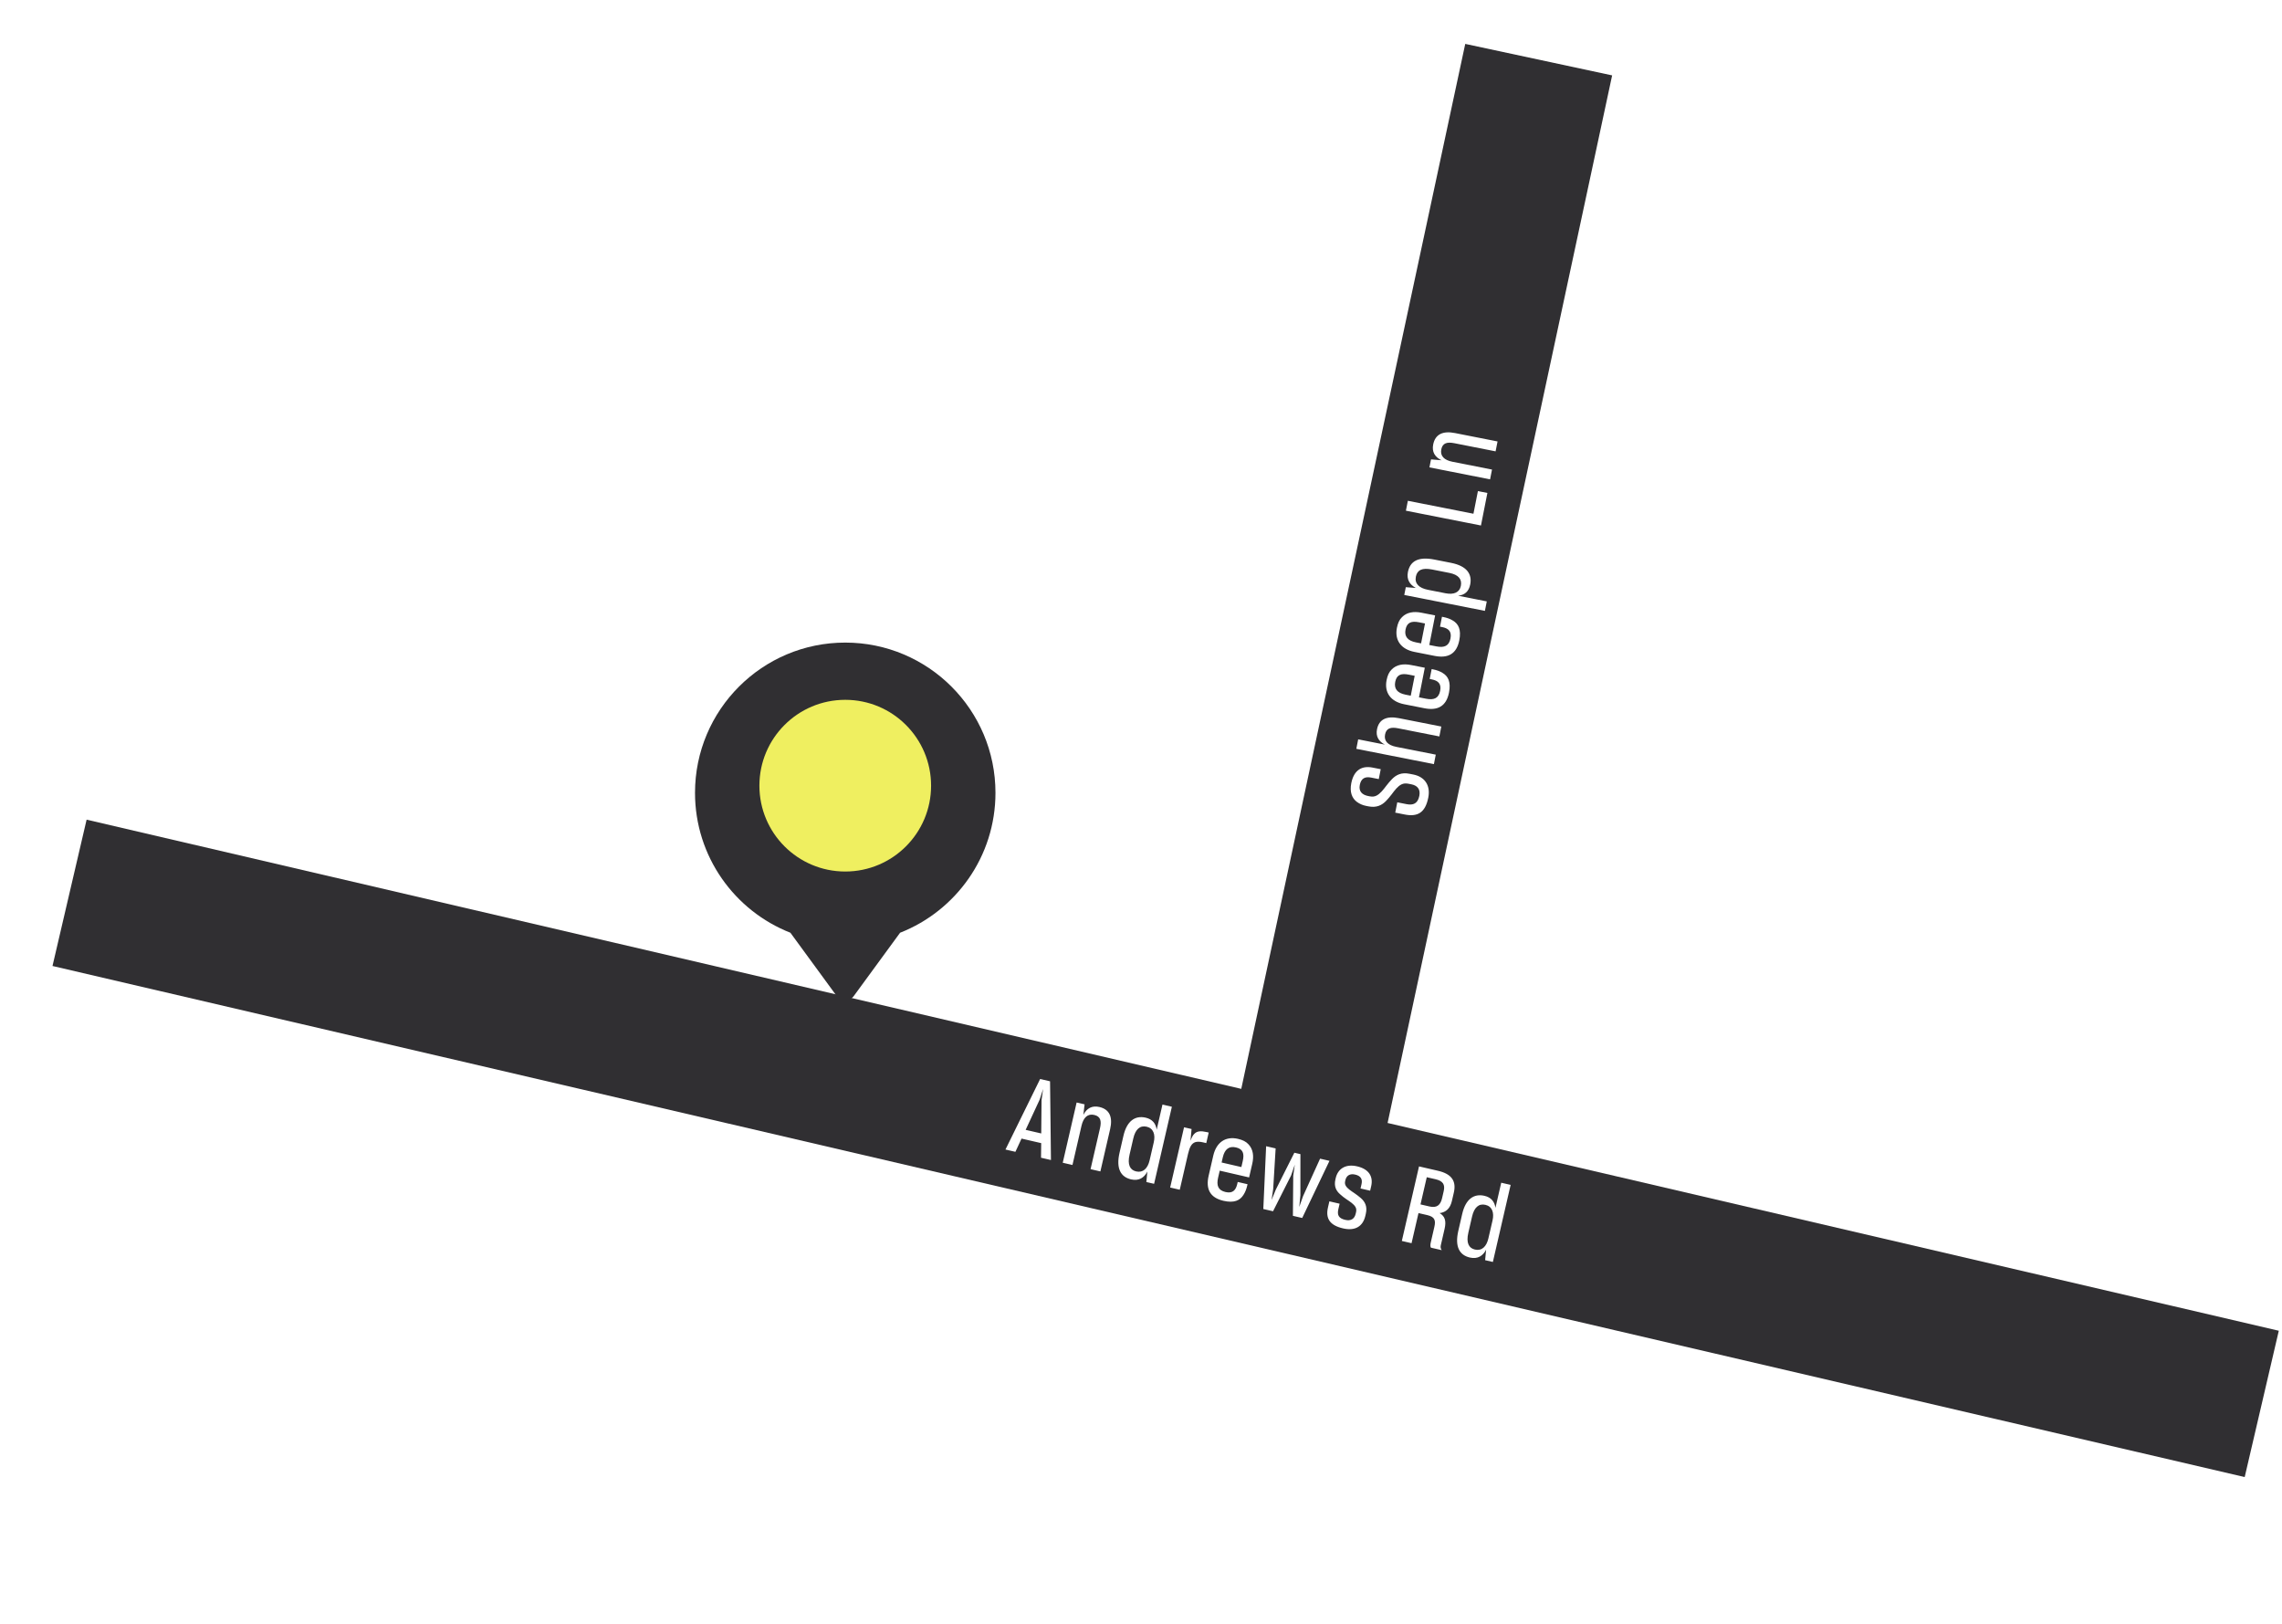
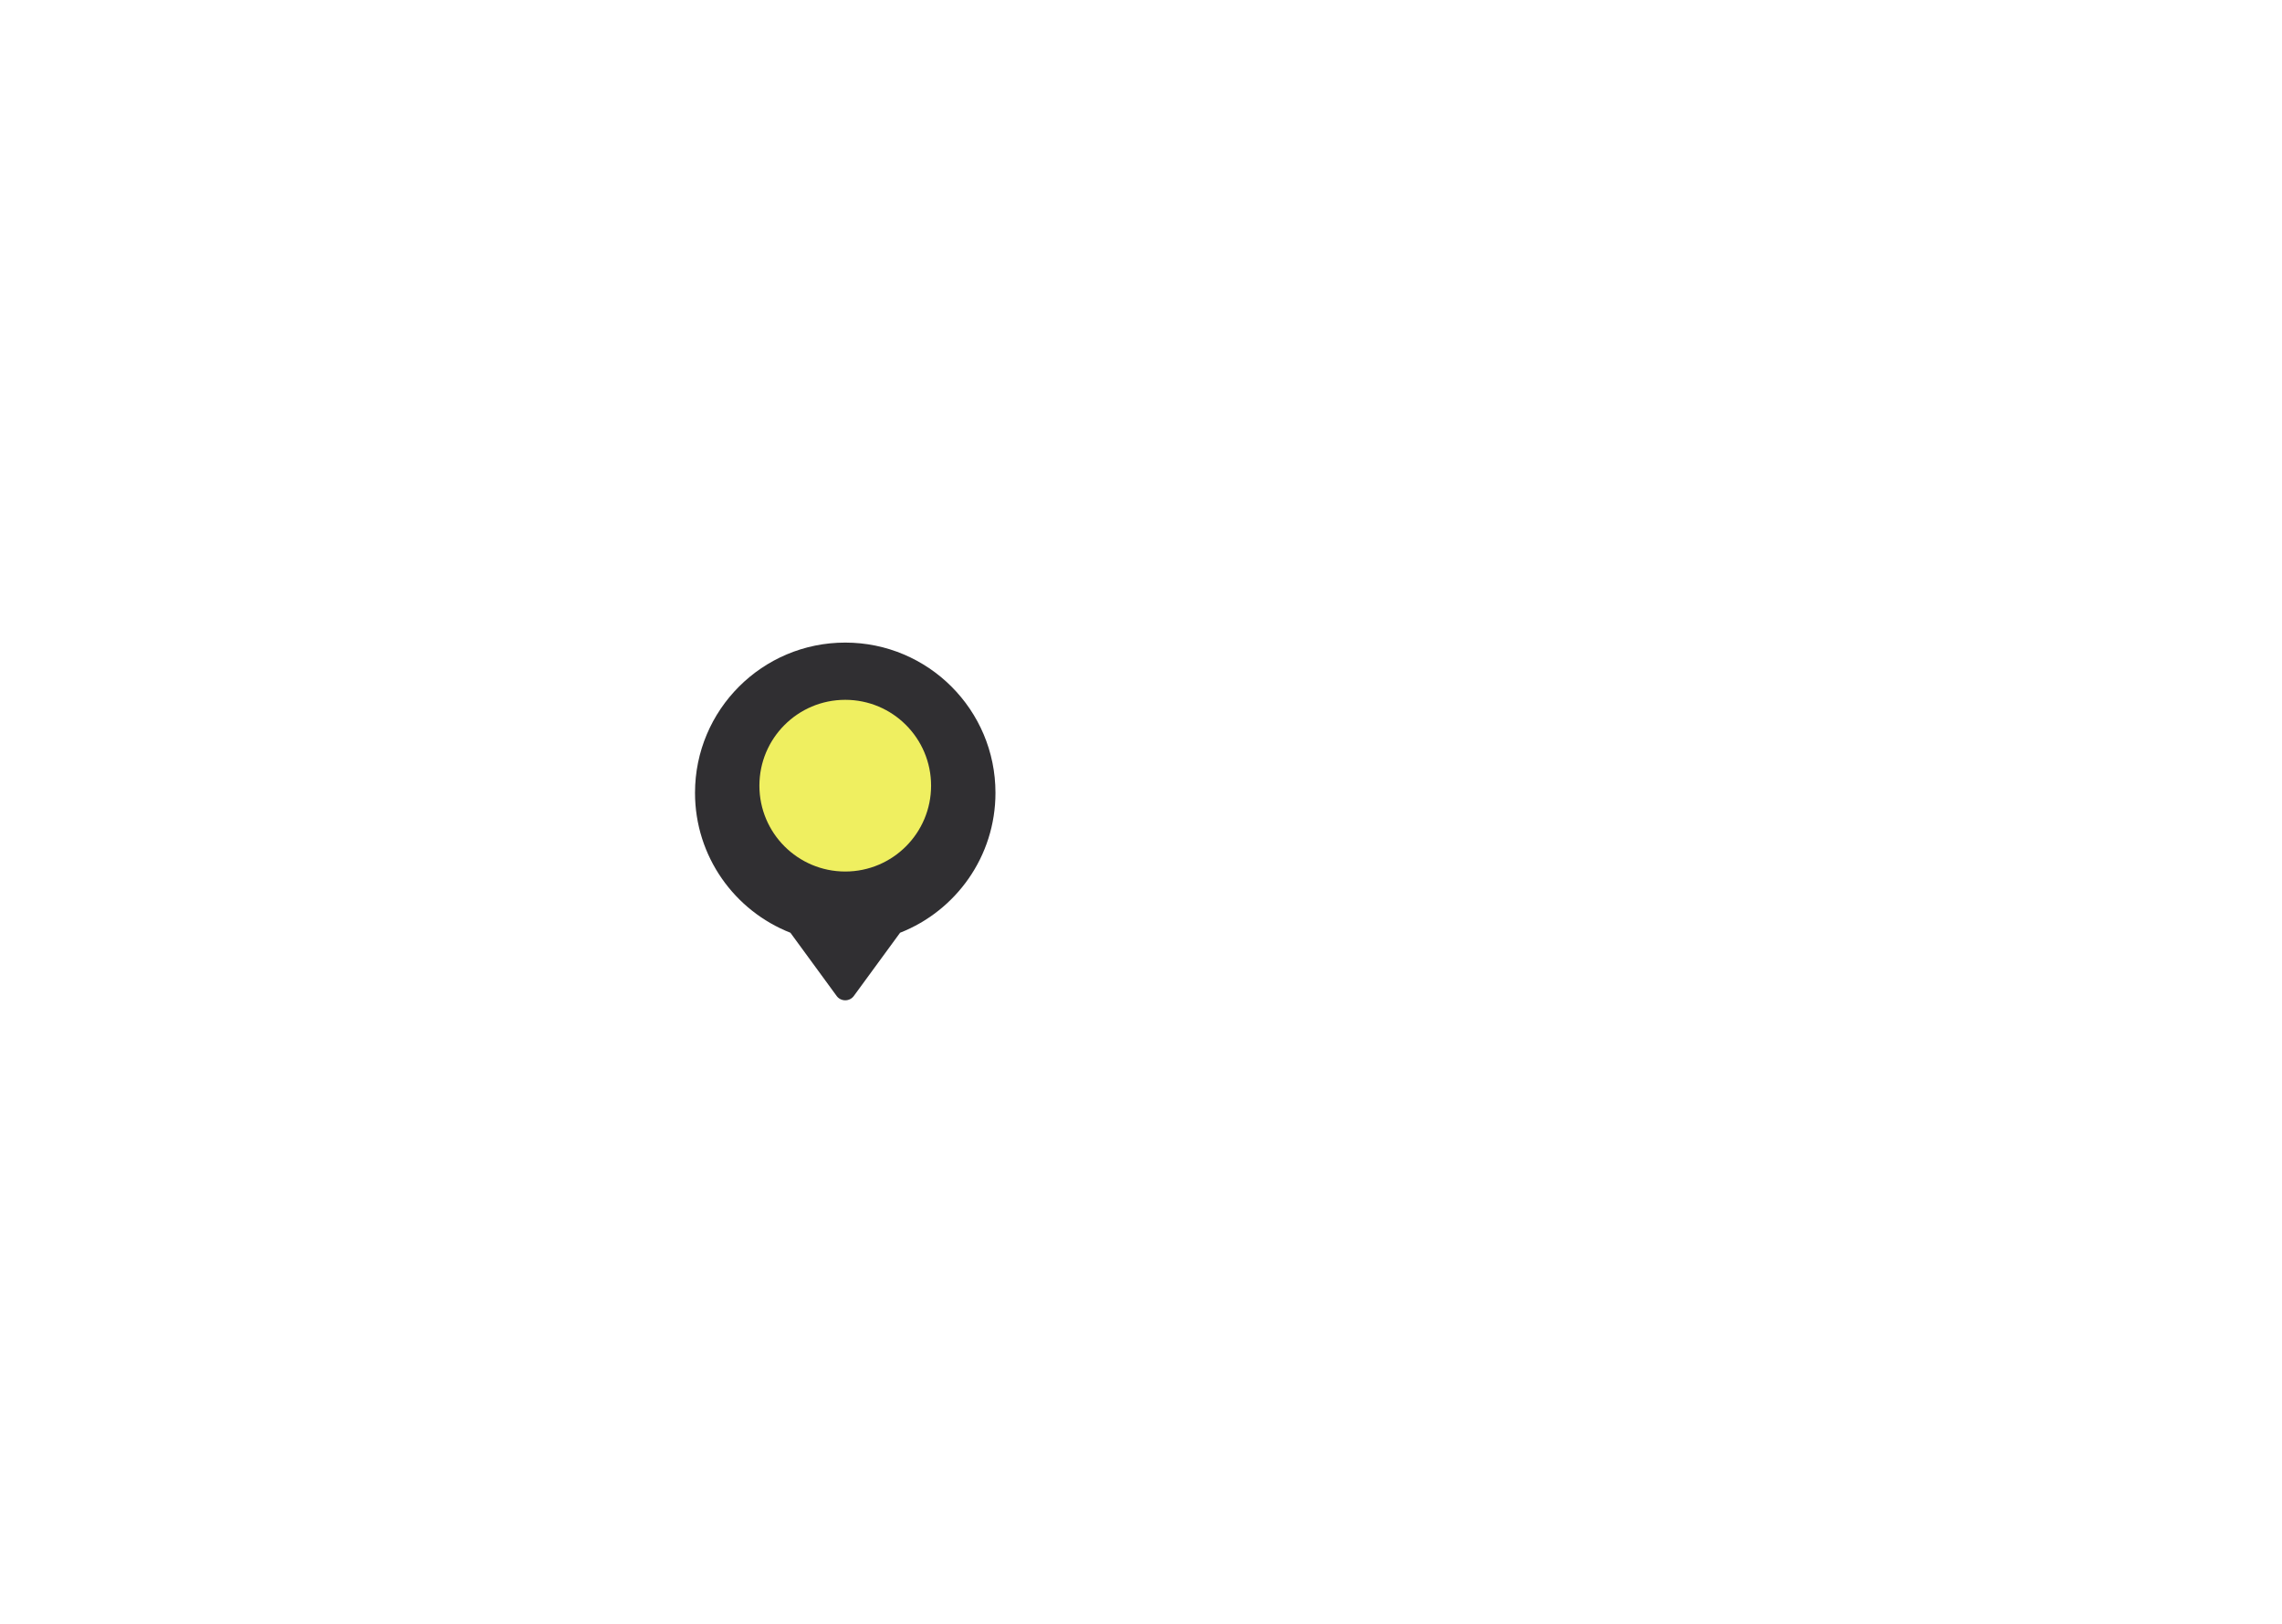
<svg xmlns="http://www.w3.org/2000/svg" width="319" height="227" viewBox="0 0 319 227" fill="none">
-   <path d="M181.156 166.654L215.093 8.337M9.723 124.798L316.169 196.236" stroke="#302F32" stroke-width="21" />
  <path d="M199.659 111.488C199.233 113.651 198.116 114.195 196.365 113.85L195.041 113.588L195.325 112.146L196.62 112.402C197.547 112.585 198.194 112.33 198.408 111.241C198.6 110.27 198.084 109.786 197.289 109.629L196.863 109.545C196.509 109.475 196.198 109.505 195.927 109.635C195.387 109.896 194.97 110.456 194.534 111.042C194.287 111.361 194.026 111.676 193.739 111.971C193.146 112.573 192.403 112.931 191.285 112.71L190.946 112.643C190.475 112.55 190.069 112.363 189.706 112.108C188.984 111.583 188.652 110.708 188.896 109.472C189.273 107.558 190.452 107.011 191.864 107.29L193.012 107.516L192.739 108.9L191.68 108.691C190.812 108.519 190.268 108.794 190.085 109.721C189.905 110.634 190.439 111.106 191.248 111.266L191.484 111.312C191.837 111.382 192.134 111.349 192.404 111.219C192.93 110.955 193.361 110.398 193.795 109.826C194.041 109.508 194.302 109.193 194.59 108.898C195.182 108.296 195.911 107.935 197.029 108.156L197.574 108.263C199.134 108.571 200.002 109.751 199.659 111.488ZM200.706 105.484L200.445 106.808L189.599 104.669L189.86 103.344L193.583 104.079C192.726 103.619 192.295 102.938 192.492 101.937C192.768 100.539 193.843 100.048 195.536 100.382L201.481 101.554L201.208 102.938L195.454 101.803C194.409 101.597 193.792 101.781 193.618 102.664C193.438 103.576 194.01 104.163 195.187 104.395L200.706 105.484ZM200.292 93.556C200.807 93.658 201.251 93.806 201.646 94.053C202.442 94.515 202.847 95.329 202.554 96.816C202.176 98.729 200.966 99.361 199.112 98.996L196.286 98.438C194.417 98.07 193.487 96.816 193.832 95.065C193.96 94.417 194.18 93.925 194.538 93.583C195.209 92.89 196.186 92.746 197.245 92.955L199.173 93.335L198.357 97.471L199.343 97.665C200.462 97.886 201.114 97.602 201.32 96.557C201.523 95.527 200.975 95.128 200.151 94.966L199.857 94.907L200.13 93.524L200.292 93.556ZM197.209 97.244L197.758 94.463L196.919 94.297C195.86 94.088 195.234 94.317 195.039 95.303C194.848 96.274 195.326 96.873 196.488 97.102L197.209 97.244ZM201.734 86.242C202.249 86.343 202.694 86.492 203.089 86.738C203.884 87.201 204.29 88.015 203.996 89.501C203.619 91.414 202.409 92.047 200.554 91.681L197.729 91.124C195.86 90.755 194.93 89.501 195.275 87.75C195.403 87.103 195.622 86.611 195.98 86.269C196.652 85.576 197.628 85.432 198.688 85.641L200.616 86.021L199.8 90.156L200.786 90.351C201.905 90.571 202.557 90.287 202.763 89.242C202.966 88.212 202.418 87.814 201.594 87.651L201.3 87.593L201.572 86.21L201.734 86.242ZM198.652 89.93L199.201 87.148L198.362 86.983C197.303 86.774 196.677 87.002 196.482 87.988C196.29 88.959 196.769 89.558 197.931 89.788L198.652 89.93ZM205.521 81.695C205.323 82.696 204.742 83.162 203.833 83.274L207.836 84.063L207.575 85.388L196.302 83.164L196.517 82.075L197.918 82.183C197.06 81.724 196.608 80.992 196.811 79.962C197.108 78.461 198.224 77.764 200.505 78.214L202.845 78.675C205.008 79.102 205.814 80.209 205.521 81.695ZM204.212 81.896C204.395 80.969 203.893 80.335 202.613 80.082L200.185 79.603C198.787 79.328 198.105 79.682 197.922 80.609C197.731 81.581 198.374 82.197 199.595 82.438L202.067 82.925C203.215 83.152 204.029 82.823 204.212 81.896ZM207.024 73.453L196.531 71.384L196.804 70L205.973 71.809L206.597 68.645L207.921 68.906L207.024 73.453ZM208.567 65.634L208.297 67.003L199.82 65.331L200.04 64.212L201.515 64.335C200.578 63.89 200.141 63.162 200.344 62.132C200.628 60.69 201.704 60.198 203.396 60.532L209.342 61.705L209.069 63.088L203.315 61.953C202.27 61.747 201.652 61.931 201.478 62.814C201.298 63.727 201.871 64.314 203.048 64.546L208.567 65.634Z" fill="white" />
  <g filter="url(#filter0_d_2817_3207)">
    <path fill-rule="evenodd" clip-rule="evenodd" d="M118.156 88.82C129.754 88.82 139.156 98.222 139.156 109.82C139.156 118.713 133.629 126.314 125.823 129.377L119.352 138.221C119.217 138.406 119.038 138.557 118.83 138.661C118.622 138.766 118.391 138.82 118.156 138.82C117.922 138.82 117.691 138.766 117.482 138.661C117.274 138.557 117.095 138.406 116.96 138.221L110.49 129.377C102.684 126.314 97.156 118.713 97.156 109.82C97.156 98.222 106.558 88.82 118.156 88.82Z" fill="#302F32" />
  </g>
  <path d="M130.156 109.82C130.156 103.193 124.784 97.82 118.156 97.82C111.529 97.82 106.156 103.193 106.156 109.82C106.156 116.447 111.529 121.82 118.156 121.82C124.784 121.82 130.156 116.447 130.156 109.82Z" fill="#EFEF60" />
  <path d="M145.548 159.784L142.8 159.151L141.943 161L140.554 160.68L145.399 150.822L146.787 151.142L146.912 162.146L145.524 161.826L145.548 159.784ZM143.375 157.928L145.553 158.431L145.598 153.762L145.817 152.211L145.335 153.701L143.375 157.928ZM149.919 162.84L148.56 162.526L150.502 154.107L151.613 154.364L151.443 155.833C151.917 154.911 152.659 154.497 153.682 154.733C155.115 155.064 155.571 156.154 155.184 157.835L153.822 163.74L152.448 163.423L153.766 157.708C154.005 156.67 153.841 156.048 152.964 155.845C152.058 155.636 151.453 156.19 151.183 157.359L149.919 162.84ZM160.387 163.761C159.944 164.613 159.215 165.107 158.118 164.854C156.657 164.517 155.991 163.332 156.5 161.125L157.046 158.757C157.528 156.667 158.693 155.889 160.155 156.226C161.075 156.438 161.57 157.03 161.692 157.904L162.501 154.397L163.816 154.7L161.332 165.472L160.25 165.223L160.387 163.761ZM158.822 163.739C159.787 163.961 160.441 163.327 160.707 162.172L161.284 159.673C161.537 158.577 161.23 157.706 160.294 157.49C159.359 157.274 158.718 157.85 158.425 159.121L157.902 161.387C157.572 162.819 157.974 163.543 158.822 163.739ZM163.575 165.99L165.517 157.571L166.569 157.813L166.421 159.457C166.584 159.017 166.738 158.683 166.952 158.487C167.338 158.083 167.883 158.055 168.702 158.244L168.965 158.304L168.624 159.781L168.157 159.673C167.704 159.568 167.365 159.567 167.101 159.645C166.569 159.815 166.295 160.336 166.072 161.301L164.919 166.3L163.575 165.99ZM174.356 165.69C174.238 166.201 174.075 166.641 173.817 167.028C173.329 167.808 172.502 168.187 171.026 167.847C169.126 167.408 168.532 166.179 168.957 164.337L169.604 161.531C170.032 159.674 171.315 158.785 173.054 159.186C173.698 159.334 174.182 159.569 174.513 159.938C175.184 160.632 175.297 161.612 175.054 162.664L174.612 164.579L170.505 163.632L170.279 164.611C170.023 165.722 170.286 166.383 171.324 166.622C172.347 166.858 172.763 166.323 172.952 165.505L173.019 165.212L174.393 165.529L174.356 165.69ZM170.768 162.492L173.53 163.129L173.723 162.296C173.965 161.243 173.757 160.61 172.778 160.385C171.813 160.162 171.2 160.621 170.933 161.775L170.768 162.492ZM177.958 169.307L176.598 168.993L176.991 160.217L178.321 160.524L177.977 166.217L177.75 167.735L178.35 166.272L180.937 161.127L181.785 161.323L181.781 167.079L181.622 168.705L182.154 167.196L184.533 161.957L185.848 162.26L182.035 170.247L180.735 169.947L180.781 164.339L181 162.789L180.482 164.301L177.958 169.307ZM187.746 171.703C185.905 171.278 185.276 170.333 185.637 168.769L185.832 167.921L187.265 168.252L187.089 169.012C186.894 169.859 187.146 170.302 188.052 170.511C188.841 170.693 189.345 170.378 189.513 169.648L189.561 169.443C189.625 169.165 189.602 168.929 189.482 168.717C189.252 168.31 188.744 167.977 188.21 167.623C187.904 167.414 187.616 167.194 187.35 166.947C186.784 166.463 186.453 165.832 186.675 164.867L186.722 164.663C187.016 163.391 188.079 162.651 189.701 163.026C191.368 163.41 191.987 164.461 191.677 165.806L191.532 166.434L190.188 166.124L190.329 165.51C190.484 164.838 190.239 164.366 189.435 164.18C188.646 163.998 188.205 164.374 188.07 164.958L188.037 165.105C187.983 165.338 188.009 165.56 188.132 165.758C188.354 166.132 188.836 166.444 189.356 166.794C189.661 167.003 189.949 167.224 190.245 167.477C190.807 167.976 191.165 168.628 190.929 169.651L190.858 169.958C190.524 171.405 189.456 172.098 187.746 171.703ZM198.291 169.563L197.32 173.773L195.961 173.459L198.364 163.038L201.01 163.648C202.983 164.103 203.591 165.136 203.231 166.7L202.961 167.869C202.718 168.922 202.135 169.449 201.245 169.567C201.992 170.001 202.193 170.663 201.937 171.774L201.408 174.069C201.34 174.361 201.406 174.546 201.544 174.747L200.024 174.396C199.934 174.252 199.933 173.99 199.997 173.713L200.509 171.491C200.722 170.57 200.556 170.086 199.519 169.846L198.291 169.563ZM199.447 164.55L198.571 168.35L199.828 168.64C200.851 168.876 201.363 168.455 201.589 167.476L201.815 166.497C202.028 165.576 201.713 165.072 200.675 164.833L199.447 164.55ZM207.743 174.684C207.3 175.536 206.571 176.029 205.474 175.777C204.013 175.44 203.347 174.255 203.856 172.048L204.402 169.68C204.884 167.59 206.049 166.811 207.511 167.149C208.431 167.361 208.926 167.952 209.048 168.827L209.857 165.319L211.172 165.622L208.688 176.395L207.606 176.145L207.743 174.684ZM206.178 174.661C207.143 174.884 207.797 174.25 208.063 173.095L208.64 170.595C208.893 169.499 208.586 168.628 207.65 168.412C206.715 168.196 206.074 168.772 205.781 170.044L205.258 172.309C204.928 173.742 205.33 174.466 206.178 174.661Z" fill="white" />
  <defs>
    <filter id="filter0_d_2817_3207" x="92.156" y="84.82" width="52" height="60" filterUnits="userSpaceOnUse" color-interpolation-filters="sRGB">
      <feFlood flood-opacity="0" result="BackgroundImageFix" />
      <feColorMatrix in="SourceAlpha" type="matrix" values="0 0 0 0 0 0 0 0 0 0 0 0 0 0 0 0 0 0 127 0" result="hardAlpha" />
      <feOffset dy="1" />
      <feGaussianBlur stdDeviation="2.5" />
      <feComposite in2="hardAlpha" operator="out" />
      <feColorMatrix type="matrix" values="0 0 0 0 0 0 0 0 0 0 0 0 0 0 0 0 0 0 0.1 0" />
      <feBlend mode="normal" in2="BackgroundImageFix" result="effect1_dropShadow_2817_3207" />
      <feBlend mode="normal" in="SourceGraphic" in2="effect1_dropShadow_2817_3207" result="shape" />
    </filter>
  </defs>
</svg>